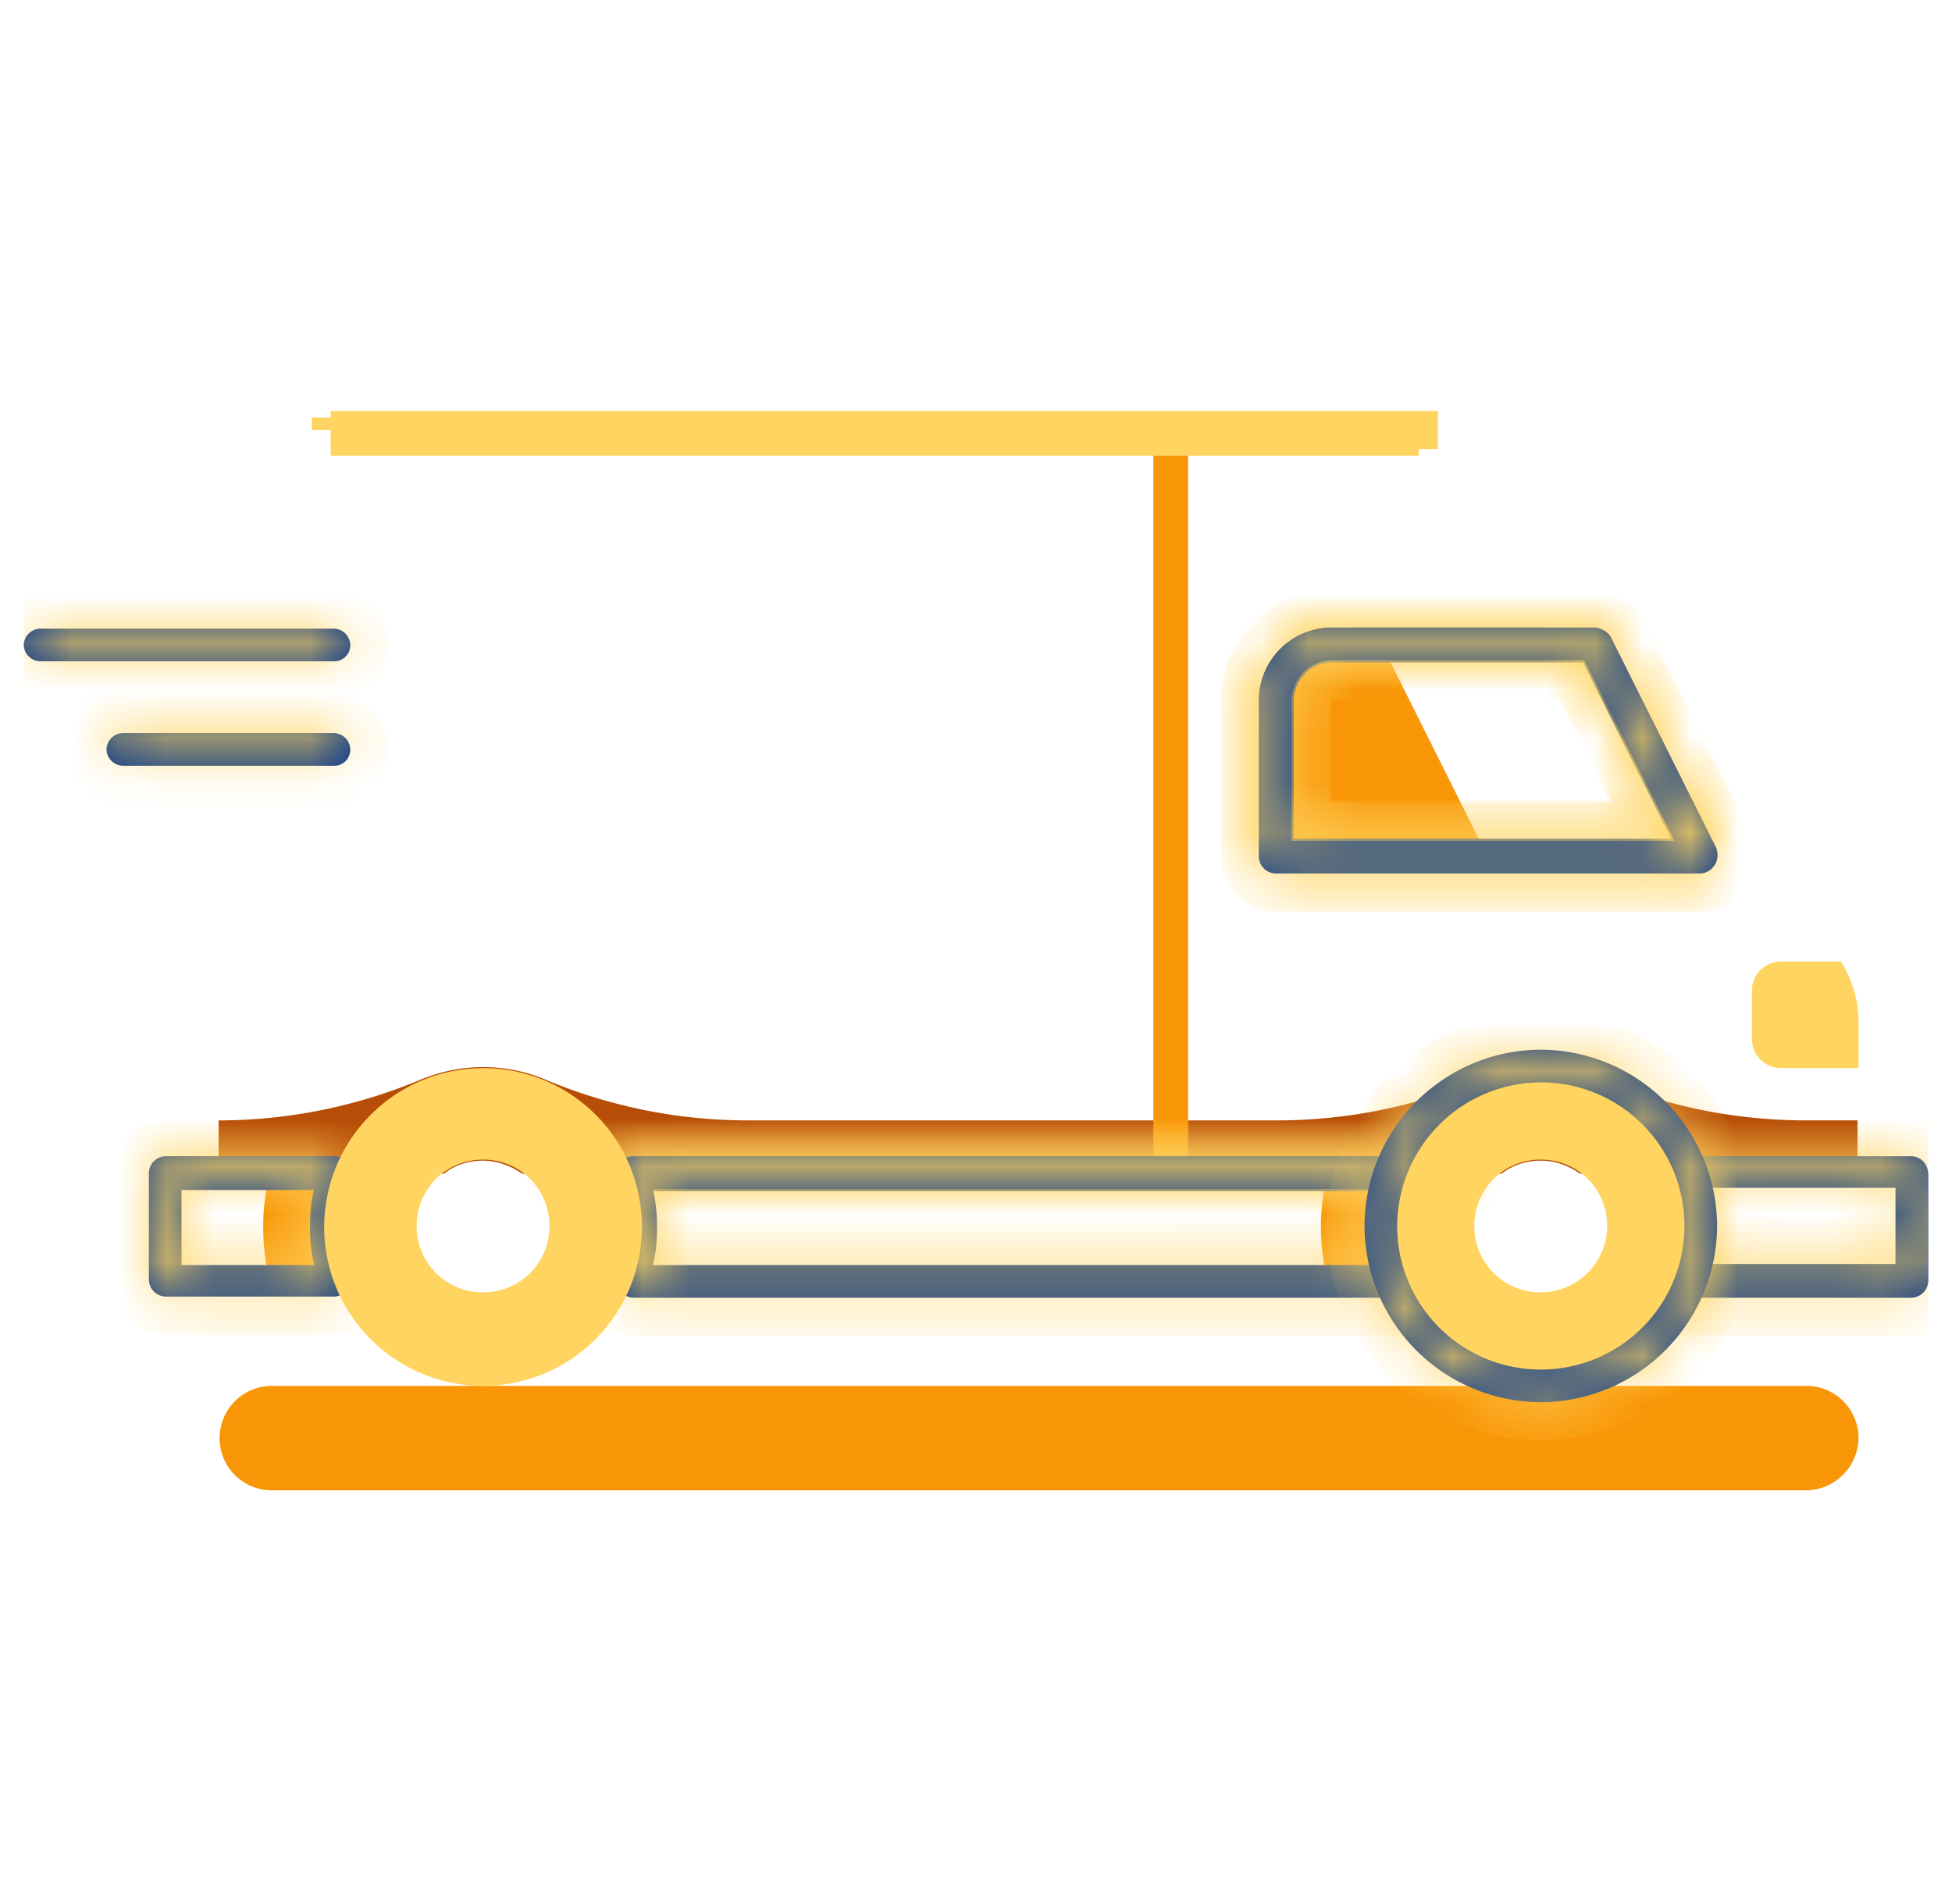
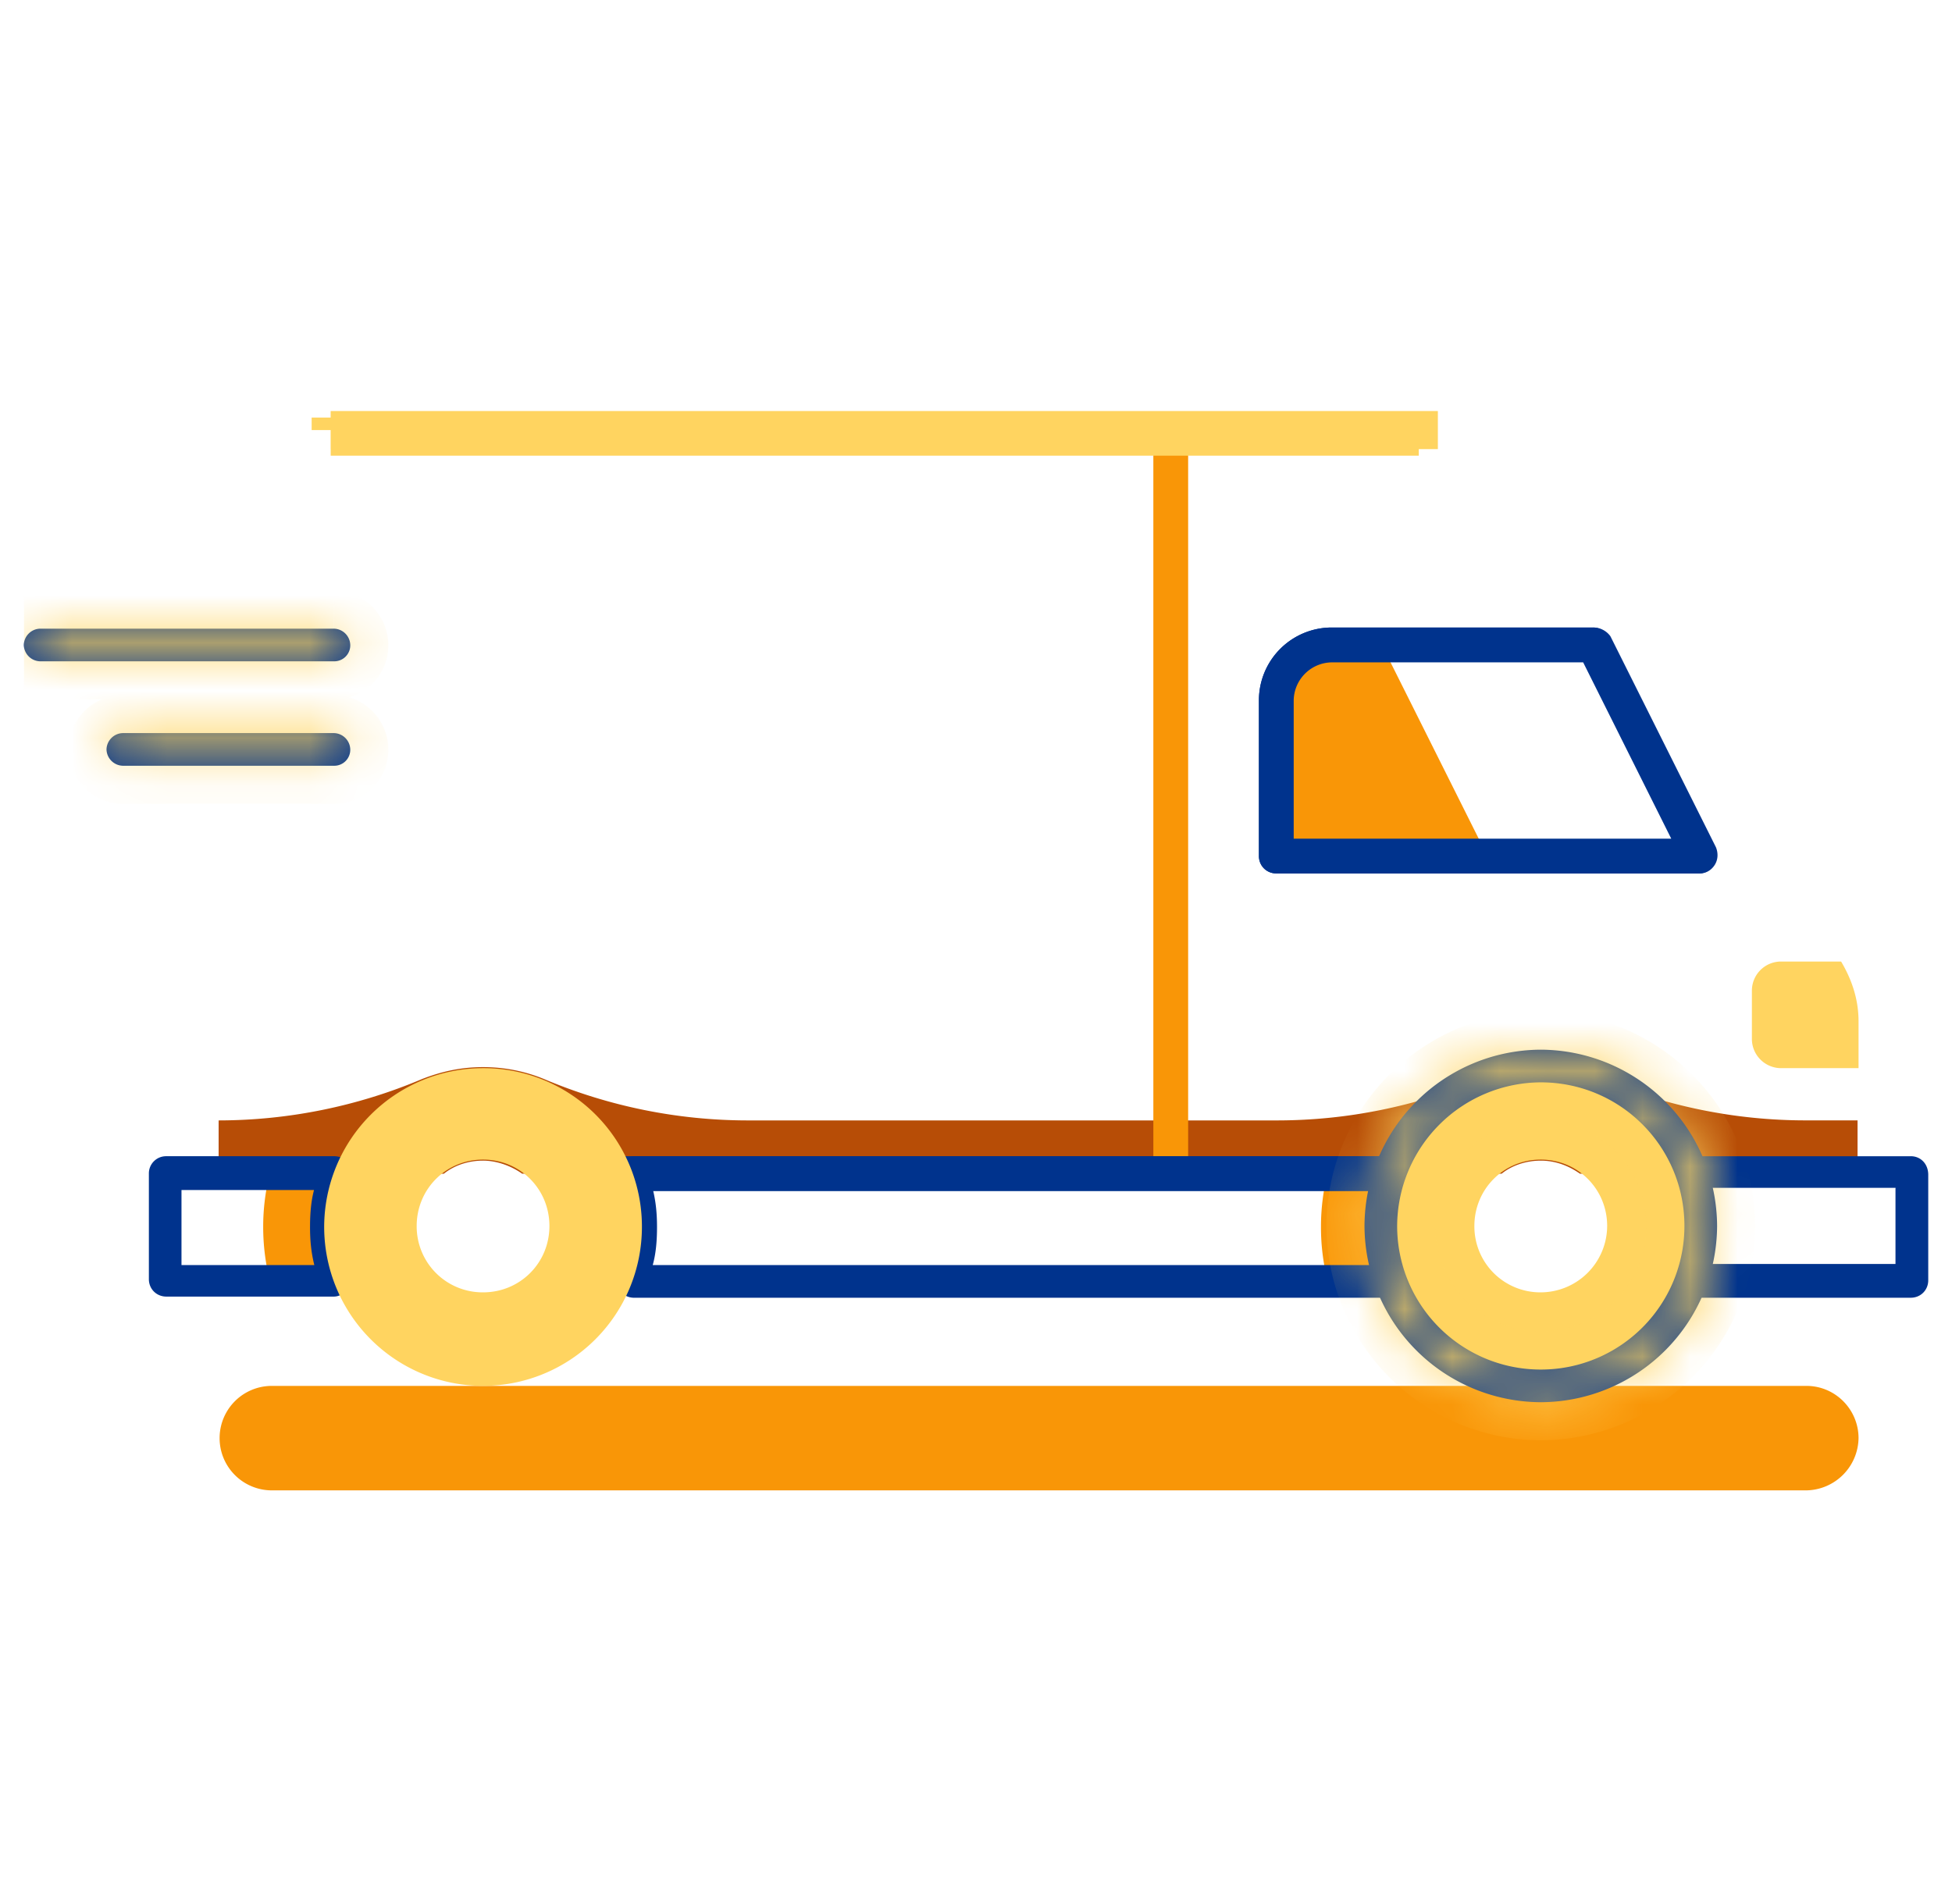
<svg xmlns="http://www.w3.org/2000/svg" width="41" height="40" fill="none">
  <g clip-path="url(#a)">
    <path d="M37.94 31.31H5.71a1.097 1.097 0 0 1 0-2.195h32.23c.617 0 1.097.503 1.097 1.097a1.115 1.115 0 0 1-1.097 1.098Zm-29.6-6.653H5.666a4.555 4.555 0 0 0-.138 1.12c0 .378.046.754.138 1.12H8.34v-2.24Zm22.057 0h-2.514a4.557 4.557 0 0 0-.137 1.12c-.001.378.045.754.137 1.12h2.514v-2.24Z" fill="#F99607" />
    <path d="M37.917 23.537a10.992 10.992 0 0 1-4.274-.868c-.39-.16-.823-.251-1.28-.251-.457 0-.87.09-1.257.25a10.992 10.992 0 0 1-4.274.87H15.7a10.992 10.992 0 0 1-4.274-.87c-.39-.16-.823-.25-1.28-.25-.457 0-.87.09-1.28.25a10.992 10.992 0 0 1-4.274.87v1.12h4.73c.23-.184.526-.275.823-.275.298 0 .595.114.823.274H31.54c.23-.183.526-.274.823-.274.32 0 .594.114.823.274h5.83v-1.12h-1.098Z" fill="#B74D06" />
    <path d="M36.797 20.817v1.006a.614.614 0 0 0 .617.617h1.623v-.983c0-.457-.137-.87-.366-1.257h-1.257a.612.612 0 0 0-.617.617Z" fill="#FFD460" />
    <path d="M24.59 24.75a.361.361 0 0 1-.365-.366V9.116c0-.206.16-.366.365-.366.206 0 .366.16.366.366v15.27c0 .182-.16.365-.366.365v-.002Zm3.384-11.2a1.17 1.17 0 0 0-1.166 1.165v3.27h4.434l-2.217-4.434h-1.05l-.001-.002Z" fill="#F99607" />
    <mask id="b" fill="#fff">
      <path d="M30.396 25.023h-18.17a.361.361 0 0 1-.367-.366c0-.206.16-.366.366-.366h18.17c.207 0 .367.16.367.366s-.16.366-.366.366Zm5.303-6.674h-8.89a.361.361 0 0 1-.367-.366v-3.27a1.53 1.53 0 0 1 1.532-1.53h5.485c.137 0 .274.069.32.206l2.217 4.434a.413.413 0 0 1-.023.366.32.32 0 0 1-.274.16Zm-8.526-.73h7.93l-1.85-3.704h-5.28a.811.811 0 0 0-.8.8v2.903Z" />
    </mask>
    <path d="M30.396 25.023h-18.17a.361.361 0 0 1-.367-.366c0-.206.16-.366.366-.366h18.17c.207 0 .367.16.367.366s-.16.366-.366.366Zm5.303-6.674h-8.89a.361.361 0 0 1-.367-.366v-3.27a1.53 1.53 0 0 1 1.532-1.53h5.485c.137 0 .274.069.32.206l2.217 4.434a.413.413 0 0 1-.023.366.32.32 0 0 1-.274.16Zm-8.526-.73h7.93l-1.85-3.704h-5.28a.811.811 0 0 0-.8.8v2.903Z" fill="#00338D" />
-     <path d="M26.442 14.714h.8-.8Zm1.532-1.531v.8-.8Zm5.805.206-.759.254.018.053.025.05.716-.357Zm2.217 4.434.742-.299-.012-.03-.014-.03-.716.359Zm-.023.366-.687-.41-.014.023-.013.025.714.361Zm-8.8-.57h-.8v.8h.8v-.8Zm7.93 0v.8h1.295l-.579-1.158-.715.357Zm-1.85-3.704.716-.357-.221-.443h-.495v.8Zm-5.28 0v-.8h-.01l.01.8Zm-.8.8-.8-.01v.01h.8Zm3.223 9.508h-18.17v1.6h18.17v-1.6Zm-18.17 0a.44.44 0 0 1 .433.434h-1.6a1.16 1.16 0 0 0 1.166 1.166v-1.6Zm.433.434a.44.44 0 0 1-.434.434v-1.6c-.647 0-1.166.519-1.166 1.166h1.6Zm-.434.434h18.17v-1.6h-18.17v1.6Zm18.17 0a.44.44 0 0 1-.433-.434h1.6c0-.647-.518-1.166-1.166-1.166v1.6Zm-.433-.434a.44.44 0 0 1 .434-.434v1.6c.648 0 1.166-.518 1.166-1.166h-1.6Zm5.737-7.108h-8.89v1.6h8.89v-1.6Zm-8.89 0a.44.44 0 0 1 .433.434h-1.6c0 .648.518 1.166 1.166 1.166v-1.6Zm.433.434v-3.27h-1.6v3.27h1.6Zm0-3.27c0-.095.02-.19.056-.28l-1.478-.611a2.33 2.33 0 0 0-.178.892h1.6Zm.056-.28a.73.73 0 0 1 .158-.236l-1.131-1.132a2.33 2.33 0 0 0-.505.757l1.478.612Zm.158-.236a.73.73 0 0 1 .238-.159l-.613-1.478a2.33 2.33 0 0 0-.756.505l1.131 1.132Zm.238-.159a.731.731 0 0 1 .28-.055v-1.6c-.306 0-.61.06-.893.177l.613 1.478Zm.28-.055h5.485v-1.6h-5.486v1.6Zm5.485 0a.421.421 0 0 1-.219-.063.516.516 0 0 1-.22-.277l1.517-.51c-.187-.557-.71-.75-1.078-.75v1.6Zm-.396-.237 2.217 4.434 1.431-.715-2.217-4.434-1.43.715Zm2.19 4.375a.388.388 0 0 1 .033-.343l1.374.82c.216-.361.202-.765.078-1.074l-1.484.597Zm.006-.294a.477.477 0 0 1 .44-.278v1.6c.396 0 .797-.222.988-.6l-1.428-.722Zm-8.086.591h7.93v-1.6h-7.93v1.6Zm8.646-1.157-1.85-3.703-1.432.715 1.851 3.703 1.431-.715Zm-2.566-4.146h-5.28v1.6h5.28v-1.6Zm-5.29 0a1.61 1.61 0 0 0-1.118.472l1.131 1.132a.011.011 0 0 1 .007-.004l-.02-1.6Zm-1.118.472a1.61 1.61 0 0 0-.472 1.118l1.6.02a.01.01 0 0 1 .003-.006l-1.131-1.132Zm-.472 1.128v2.903h1.6v-2.903h-1.6Z" fill="#FFD460" mask="url(#b)" />
    <mask id="c" fill="#fff">
      <path d="M6.602 24.977c-.07.25-.09.526-.09.8s.022.526.09.8h-2.79V25h2.79m.41-.71h-3.52a.361.361 0 0 0-.365.366v2.217c0 .206.16.366.366.366h3.52c.114 0 .23-.07.297-.16a.37.37 0 0 0 .046-.343 2.99 2.99 0 0 1-.183-.983c0-.32.07-.663.183-.983.046-.114.023-.229-.046-.343a.372.372 0 0 0-.297-.137Zm21.784.687c-.07.25-.09.526-.09.8s.023.526.09.8H13.71c.07-.25.09-.526.09-.8s-.022-.526-.09-.8h15.086Zm.434-.686H13.3c-.115 0-.23.07-.298.16a.37.37 0 0 0-.046.343c.114.32.183.663.183.983 0 .343-.07.663-.183.983-.046.114-.023.229.046.343a.395.395 0 0 0 .297.16h15.93c.115 0 .23-.07.298-.16a.37.37 0 0 0 .046-.343 2.99 2.99 0 0 1-.183-.983c0-.343.07-.663.183-.983.046-.114.023-.23-.046-.343a.335.335 0 0 0-.297-.16Zm10.583.686v1.577H35.93c.069-.25.09-.526.09-.8s-.023-.526-.09-.8h3.885m.32-.663h-4.64c-.114 0-.229.07-.297.16a.37.37 0 0 0-.046.343c.115.32.183.663.183.983 0 .32-.069.663-.183.983-.045.114-.023.229.046.343a.396.396 0 0 0 .297.16h4.64c.206 0 .366-.16.366-.366V24.68c0-.23-.16-.39-.366-.39ZM33.276 13.87l1.897 3.794h-8.044v-2.95a.858.858 0 0 1 .845-.846h5.303m.183-.685h-5.487a1.53 1.53 0 0 0-1.53 1.53v3.27c0 .206.16.366.365.366h8.891c.137 0 .25-.07.32-.183.07-.114.07-.25.023-.366l-2.217-4.434a.443.443 0 0 0-.366-.183h.001Z" />
    </mask>
    <path d="M6.602 24.977c-.07.25-.09.526-.09.8s.022.526.09.8h-2.79V25h2.79m.41-.71h-3.52a.361.361 0 0 0-.365.366v2.217c0 .206.16.366.366.366h3.52c.114 0 .23-.07.297-.16a.37.37 0 0 0 .046-.343 2.99 2.99 0 0 1-.183-.983c0-.32.07-.663.183-.983.046-.114.023-.229-.046-.343a.372.372 0 0 0-.297-.137Zm21.784.687c-.07.25-.09.526-.09.8s.023.526.09.8H13.71c.07-.25.09-.526.09-.8s-.022-.526-.09-.8h15.086Zm.434-.686H13.3c-.115 0-.23.07-.298.16a.37.37 0 0 0-.046.343c.114.32.183.663.183.983 0 .343-.07.663-.183.983-.046.114-.023.229.046.343a.395.395 0 0 0 .297.16h15.93c.115 0 .23-.07.298-.16a.37.37 0 0 0 .046-.343 2.99 2.99 0 0 1-.183-.983c0-.343.07-.663.183-.983.046-.114.023-.23-.046-.343a.335.335 0 0 0-.297-.16Zm10.583.686v1.577H35.93c.069-.25.09-.526.09-.8s-.023-.526-.09-.8h3.885m.32-.663h-4.64c-.114 0-.229.07-.297.16a.37.37 0 0 0-.046.343c.115.32.183.663.183.983 0 .32-.069.663-.183.983-.045.114-.023.229.046.343a.396.396 0 0 0 .297.16h4.64c.206 0 .366-.16.366-.366V24.68c0-.23-.16-.39-.366-.39ZM33.276 13.87l1.897 3.794h-8.044v-2.95a.858.858 0 0 1 .845-.846h5.303m.183-.685h-5.487a1.53 1.53 0 0 0-1.53 1.53v3.27c0 .206.16.366.365.366h8.891c.137 0 .25-.07.32-.183.07-.114.07-.25.023-.366l-2.217-4.434a.443.443 0 0 0-.366-.183h.001Z" fill="#00338D" />
-     <path d="M6.602 26.577v.8h1.022l-.245-.992-.777.192Zm-2.79 0h-.8v.8h.8v-.8Zm0-1.577v-.8h-.8v.8h.8Zm3.544 1.736-.754.269.005.012.005.013.744-.294Zm0-1.966-.743-.298-.006.015-.005.016.754.267Zm-.046-.343.684-.414-.022-.037-.027-.034-.635.485Zm21.486.55.771.213.28-1.013h-1.05v.8Zm0 1.6v.8h1.022l-.245-.992-.777.192Zm-15.086 0-.771-.214-.28 1.014h1.05v-.8Zm0-1.6v-.8h-1.022l.245.992.777-.192Zm-.754-.183.754-.269-.005-.012-.005-.013-.744.294Zm0 1.966.743.298.006-.015.005-.016-.754-.267Zm.046.343-.684.414.019.031.021.03.644-.475Zm.297.16-.042.798.021.002h.021v-.8Zm16.274-.503-.754.268.005.013.005.012.744-.293Zm0-1.966-.742-.299-.007.016-.005.015.754.268Zm10.24 1.76v.8h.8v-.8h-.8Zm-3.884 0-.772-.213-.28 1.013h1.052v-.8Zm0-1.6v-.8h-1.022l.245.992.777-.192Zm-.778-.16.754-.269-.004-.012-.005-.013-.745.294Zm0 1.966.743.298.006-.015.005-.016-.754-.267Zm.046.343-.684.414.019.031.021.03.644-.475Zm.297.16-.041.798.02.002h.021v-.8Zm-.321-9.6v.8h1.294l-.579-1.157-.715.358Zm-8.044 0h-.8v.8h.8v-.8Zm0-2.949-.8-.011v.011h.8Zm.845-.846v-.8h-.011l.011.8Zm5.486-.685.358.715-.358-1.515v.8Zm-5.487 0v.8-.8Zm-1.53 1.53h.8-.8Zm9.6 3.087.741-.299-.012-.03-.014-.029-.716.358Zm-2.218-4.434.716-.358-.03-.058-.038-.053-.648.47Zm-.366-.183-.358-.715.371 1.515-.013-.8ZM5.831 24.763a3.82 3.82 0 0 0-.12 1.014h1.6c0-.24.02-.434.062-.587l-1.542-.427Zm-.12 1.014c0 .323.028.641.115.992l1.553-.384a2.428 2.428 0 0 1-.068-.608h-1.6Zm.891 0h-2.79v1.6h2.79v-1.6Zm-1.99.8V25h-1.6v1.577h1.6Zm-.8-.777h2.79v-1.6h-2.79v1.6Zm3.2-2.31h-3.52v1.6h3.52v-1.6Zm-3.52 0c-.647 0-1.165.519-1.165 1.166h1.6a.44.44 0 0 1-.434.434v-1.6Zm-1.165 1.166v2.217h1.6v-2.217h-1.6Zm0 2.217c0 .648.518 1.166 1.166 1.166v-1.6c.236 0 .434.198.434.434h-1.6Zm1.166 1.166h3.52v-1.6h-3.52v1.6Zm3.52 0c.415 0 .751-.231.938-.481L6.669 26.6a.379.379 0 0 1 .12-.106.458.458 0 0 1 .224-.055v1.6Zm.938-.481c.227-.304.3-.734.149-1.115l-1.488.587a.444.444 0 0 1-.029-.227.442.442 0 0 1 .086-.203l1.282.958Zm.158-1.09a2.196 2.196 0 0 1-.136-.715h-1.6c0 .429.09.863.23 1.252l1.506-.537Zm-.136-.715c0-.21.047-.462.137-.715l-1.508-.535a3.8 3.8 0 0 0-.23 1.25h1.6Zm.125-.684c.168-.418.05-.801-.104-1.056l-1.368.829a.342.342 0 0 1-.041-.124.477.477 0 0 1 .028-.246l1.485.597Zm-.153-1.127a1.171 1.171 0 0 0-.932-.452v1.6a.43.43 0 0 1-.339-.177l1.271-.971Zm20.08.822c-.096.348-.12.704-.12 1.013h1.6c0-.24.02-.434.062-.587l-1.542-.427Zm-.12 1.013c0 .323.028.641.115.992l1.553-.384a2.43 2.43 0 0 1-.067-.608h-1.6Zm.891 0H13.71v1.6h15.086v-1.6ZM14.481 26.79c.096-.349.12-.704.12-1.013H13c0 .24-.02.434-.062.586l1.542.427Zm.12-1.013c0-.324-.028-.642-.115-.992l-1.553.384c.05.198.068.383.068.608h1.6Zm-.891 0h15.086v-1.6H13.71v1.6Zm15.52-2.286H13.3v1.6h15.93v-1.6Zm-15.93 0a1.19 1.19 0 0 0-.939.481l1.282.958a.38.38 0 0 1-.12.106.457.457 0 0 1-.224.055v-1.6Zm-.939.481a1.17 1.17 0 0 0-.149 1.115l1.489-.587a.445.445 0 0 1 .028.227.443.443 0 0 1-.086.203l-1.282-.958Zm-.158 1.09c.09.252.136.503.136.715h1.6c0-.429-.09-.863-.23-1.252l-1.506.538Zm.136.715c0 .23-.046.459-.137.715l1.508.535c.136-.383.23-.795.23-1.25h-1.6Zm-.125.684c-.168.418-.05.801.104 1.056l1.368-.829c.006.01.03.053.041.125a.476.476 0 0 1-.028.245l-1.485-.597Zm.144 1.116c.105.142.24.26.395.343l.76-1.408a.407.407 0 0 1 .133.116l-1.288.95Zm.395.343c.156.084.328.132.504.141l.084-1.597c.06.003.118.02.171.048l-.759 1.408Zm.546.143h15.93v-1.6H13.3v1.6Zm15.93 0c.416 0 .752-.232.939-.482l-1.282-.957a.38.38 0 0 1 .12-.107.457.457 0 0 1 .224-.054v1.6Zm.939-.482c.227-.304.3-.733.149-1.115l-1.488.587a.445.445 0 0 1-.029-.226.443.443 0 0 1 .086-.203l1.282.957Zm.158-1.09a2.194 2.194 0 0 1-.136-.714h-1.6c0 .428.09.863.23 1.251l1.506-.537Zm-.136-.714c0-.23.046-.46.137-.716l-1.508-.535a3.693 3.693 0 0 0-.23 1.25h1.6Zm.125-.685c.168-.417.05-.8-.104-1.055l-1.368.828a.342.342 0 0 1-.041-.124.476.476 0 0 1 .029-.245l1.484.596Zm-.104-1.055a1.134 1.134 0 0 0-.981-.546v1.6a.434.434 0 0 1-.194-.048.48.48 0 0 1-.193-.178l1.368-.828Zm8.802.94v1.577h1.6v-1.577h-1.6Zm.8.777H35.93v1.6h3.884v-1.6ZM36.7 26.767c.096-.349.12-.704.12-1.013h-1.6c0 .24-.02.434-.063.586l1.543.427Zm.12-1.013c0-.324-.028-.642-.115-.992l-1.553.384c.049.198.067.383.067.608h1.6Zm-.891 0h3.885v-1.6H35.93v1.6Zm4.205-2.263h-4.64v1.6h4.64v-1.6Zm-4.64 0a1.19 1.19 0 0 0-.938.481l1.282.958a.38.38 0 0 1-.12.106.457.457 0 0 1-.224.055v-1.6Zm-.938.481a1.17 1.17 0 0 0-.149 1.115l1.489-.587a.445.445 0 0 1 .028.227.443.443 0 0 1-.086.203l-1.282-.958Zm-.158 1.09c.09.252.136.503.136.715h1.6c0-.429-.09-.863-.229-1.252l-1.507.538Zm.136.715c0 .21-.047.462-.136.715l1.507.535a3.8 3.8 0 0 0 .23-1.25h-1.6Zm-.125.684c-.168.418-.05.801.104 1.056l1.369-.829c.006.01.03.053.04.125a.476.476 0 0 1-.028.245l-1.485-.597Zm.144 1.116c.105.142.24.26.396.343l.758-1.408a.407.407 0 0 1 .134.116l-1.288.95Zm.396.343c.155.084.327.132.504.141l.083-1.597c.06.003.118.02.171.048l-.758 1.408Zm.545.143h4.64v-1.6h-4.64v1.6Zm4.64 0c.648 0 1.166-.519 1.166-1.166h-1.6a.44.44 0 0 1 .434-.434v1.6Zm1.166-1.166V24.68h-1.6v2.217h1.6Zm0-2.217c0-.64-.487-1.19-1.166-1.19v1.6a.445.445 0 0 1-.317-.137.404.404 0 0 1-.117-.273h1.6Zm-8.74-10.453 1.897 3.794 1.431-.715-1.897-3.794-1.43.715Zm2.613 2.637h-8.044v1.6h8.044v-1.6Zm-7.244.8v-2.95h-1.6v2.95h1.6Zm0-2.938c0-.015.006-.03.017-.04l-1.132-1.132c-.305.305-.479.717-.485 1.149l1.6.023Zm.017-.04a.059.059 0 0 1 .04-.018l-.023-1.6c-.432.007-.844.181-1.149.486l1.132 1.132Zm.028-.018h5.303v-1.6h-5.303v1.6Zm5.486-2.285h-5.487v1.6h5.487v-1.6Zm-5.486 0c-.307 0-.61.06-.893.177l.612 1.478a.732.732 0 0 1 .28-.055v-1.6Zm-.893.177c-.283.117-.54.289-.756.505l1.131 1.132a.729.729 0 0 1 .237-.159l-.612-1.478Zm-.756.505a2.33 2.33 0 0 0-.506.757l1.479.612a.73.73 0 0 1 .158-.237l-1.131-1.132Zm-.506.757a2.33 2.33 0 0 0-.177.892h1.6a.73.73 0 0 1 .056-.28l-1.479-.612Zm-.177.892v3.27h1.6v-3.27h-1.6Zm0 3.27c0 .647.518 1.165 1.166 1.165v-1.6a.44.44 0 0 1 .434.434h-1.6Zm1.166 1.165h8.891v-1.6h-8.891v1.6Zm8.891 0c.435 0 .799-.23 1.003-.566l-1.366-.834a.435.435 0 0 1 .363-.2v1.6Zm1.003-.566c.223-.366.206-.774.082-1.082L35.3 18.1a.392.392 0 0 1 .036-.35l1.366.834Zm.056-1.14-2.217-4.435-1.431.716 2.217 4.434 1.43-.716Zm-2.285-4.546a1.243 1.243 0 0 0-.45-.383l-.716 1.431a.358.358 0 0 1-.13-.11l1.296-.938Zm-.45-.383a1.242 1.242 0 0 0-.577-.13l.026 1.599a.357.357 0 0 1-.165-.038l.715-1.43Zm-.206 1.385.001-.001-.716-1.43.715 1.43Z" fill="#FFD460" mask="url(#c)" />
    <path d="M32.362 22.44a3.34 3.34 0 0 0-3.337 3.337 3.34 3.34 0 0 0 3.337 3.338 3.34 3.34 0 0 0 3.337-3.337 3.342 3.342 0 0 0-3.337-3.338Zm0 4.71a1.385 1.385 0 0 1-1.394-1.394c0-.777.617-1.395 1.394-1.395.777 0 1.395.618 1.395 1.395a1.4 1.4 0 0 1-1.395 1.394Z" fill="#FFD460" />
    <mask id="d" fill="#fff">
      <path d="M32.363 22.738c1.67 0 3.017 1.349 3.017 3.017a3.015 3.015 0 0 1-3.017 3.017 3.015 3.015 0 0 1-3.017-3.017 3.03 3.03 0 0 1 3.017-3.017Zm0-.686a3.717 3.717 0 0 0-3.703 3.703 3.718 3.718 0 0 0 3.703 3.703 3.718 3.718 0 0 0 3.703-3.703 3.718 3.718 0 0 0-3.703-3.703Z" />
    </mask>
    <path d="M32.363 22.738c1.67 0 3.017 1.349 3.017 3.017a3.015 3.015 0 0 1-3.017 3.017 3.015 3.015 0 0 1-3.017-3.017 3.03 3.03 0 0 1 3.017-3.017Zm0-.686a3.717 3.717 0 0 0-3.703 3.703 3.718 3.718 0 0 0 3.703 3.703 3.718 3.718 0 0 0 3.703-3.703 3.718 3.718 0 0 0-3.703-3.703Z" fill="#00338D" />
    <path d="M32.363 23.538c1.227 0 2.217.99 2.217 2.217h1.6a3.814 3.814 0 0 0-3.817-3.817v1.6Zm2.217 2.217a2.215 2.215 0 0 1-2.217 2.217v1.6a3.815 3.815 0 0 0 3.817-3.817h-1.6Zm-2.217 2.217a2.215 2.215 0 0 1-2.217-2.217h-1.6a3.815 3.815 0 0 0 3.817 3.817v-1.6Zm-2.217-2.217a2.23 2.23 0 0 1 2.217-2.217v-1.6a3.83 3.83 0 0 0-3.817 3.817h1.6Zm2.217-4.503a4.517 4.517 0 0 0-4.503 4.503h1.6a2.917 2.917 0 0 1 2.903-2.903v-1.6Zm-4.503 4.503a4.518 4.518 0 0 0 4.503 4.503v-1.6a2.918 2.918 0 0 1-2.903-2.903h-1.6Zm4.503 4.503a4.518 4.518 0 0 0 4.503-4.503h-1.6a2.918 2.918 0 0 1-2.903 2.903v1.6Zm4.503-4.503a4.518 4.518 0 0 0-4.503-4.503v1.6a2.918 2.918 0 0 1 2.903 2.903h1.6Z" fill="#FFD460" mask="url(#d)" />
    <path d="M10.146 22.44a3.34 3.34 0 0 0-3.337 3.337 3.34 3.34 0 0 0 3.337 3.338 3.34 3.34 0 0 0 3.337-3.337 3.327 3.327 0 0 0-3.337-3.338Zm0 4.71a1.385 1.385 0 0 1-1.394-1.394c0-.777.617-1.395 1.394-1.395.777 0 1.394.616 1.394 1.395 0 .778-.617 1.394-1.394 1.394Z" fill="#FFD460" />
    <path d="M29.8 9.035h.001v.138m0-.138H29.8v.138m0-.138H6.947m22.855 0H6.945m22.854.138H6.946 29.8ZM6.946 9.035v-.263.263Z" fill="#00338D" stroke="#FFD460" stroke-width=".8" />
    <mask id="e" fill="#fff">
      <path d="M7.014 13.893H.843A.352.352 0 0 1 .5 13.55a.352.352 0 0 1 .343-.343h6.17a.352.352 0 0 1 .344.343.336.336 0 0 1-.343.343Zm0 2.194H2.58a.352.352 0 0 1-.343-.343.352.352 0 0 1 .343-.343h4.434a.352.352 0 0 1 .343.343.336.336 0 0 1-.343.343Z" />
    </mask>
    <path d="M7.014 13.893H.843A.352.352 0 0 1 .5 13.55a.352.352 0 0 1 .343-.343h6.17a.352.352 0 0 1 .344.343.336.336 0 0 1-.343.343Zm0 2.194H2.58a.352.352 0 0 1-.343-.343.352.352 0 0 1 .343-.343h4.434a.352.352 0 0 1 .343.343.336.336 0 0 1-.343.343Z" fill="#00338D" />
    <path d="m7.014 13.893.017-.8h-.017v.8Zm-6.171 0-.02.8h.02v-.8ZM.5 13.55l-.8-.02v.04l.8-.02Zm.343-.343v-.8h-.02l.02.8Zm6.17 0 .021-.8h-.02v.8Zm.344.343.8-.017v-.003l-.8.02Zm-.343 2.537.017-.8h-.017v.8Zm-4.434 0-.02.8h.02v-.8Zm-.343-.343-.8-.02v.04l.8-.02Zm.343-.343v-.8h-.02l.02.8Zm4.434 0 .02-.8h-.02v.8Zm.343.343.8-.017v-.003l-.8.02Zm-.343-2.651H.843v1.6h6.171v-1.6Zm-6.15 0c.114.003.223.05.305.131L.037 14.356c.21.209.49.33.786.337l.04-1.6Zm.305.131c.08.082.128.19.13.306l-1.599.04c.008.296.128.577.337.786l1.132-1.132Zm.13.346a.448.448 0 0 1-.13.306L.037 12.744c-.209.21-.33.49-.337.786l1.6.04Zm-.13.306a.448.448 0 0 1-.306.13l-.04-1.599a1.152 1.152 0 0 0-.786.337l1.132 1.132Zm-.326.131h6.17v-1.6H.844v1.6Zm6.15 0a.448.448 0 0 1-.305-.131l1.131-1.132a1.152 1.152 0 0 0-.785-.337l-.04 1.6Zm-.305-.131a.448.448 0 0 1-.131-.306l1.6-.04a1.152 1.152 0 0 0-.338-.786l-1.131 1.132Zm-.131-.31a.464.464 0 0 1 .033-.182l1.485.597c.057-.142.085-.295.081-.448l-1.6.034Zm.033-.182a.463.463 0 0 1 .103-.155l1.13 1.131c.11-.108.194-.237.252-.38l-1.485-.596Zm.103-.155a.463.463 0 0 1 .155-.102l.596 1.484c.142-.057.272-.142.38-.25l-1.131-1.132Zm.155-.102a.465.465 0 0 1 .183-.034l-.034 1.6c.155.003.306-.025.447-.082l-.596-1.485Zm.166 2.16H2.58v1.6h4.434v-1.6Zm-4.414 0c.115.003.225.05.306.131L1.774 16.55c.21.209.49.33.786.337l.04-1.6Zm.306.131c.081.082.128.19.13.306l-1.599.04c.008.296.128.577.337.786l1.132-1.132Zm.13.346a.448.448 0 0 1-.13.306l-1.132-1.132c-.209.21-.33.49-.337.786l1.6.04Zm-.13.306a.448.448 0 0 1-.306.13l-.04-1.599a1.152 1.152 0 0 0-.786.337l1.132 1.132Zm-.326.131h4.434v-1.6H2.58v1.6Zm4.414 0a.448.448 0 0 1-.306-.131l1.132-1.132a1.152 1.152 0 0 0-.786-.337l-.04 1.6Zm-.306-.131a.448.448 0 0 1-.13-.306l1.599-.04a1.152 1.152 0 0 0-.337-.786L6.688 16.07Zm-.13-.31a.464.464 0 0 1 .033-.182l1.484.597c.057-.142.085-.294.082-.448l-1.6.034Zm.033-.182a.464.464 0 0 1 .102-.155l1.131 1.131c.109-.108.194-.237.251-.38l-1.484-.596Zm.102-.155a.464.464 0 0 1 .155-.102l.597 1.484c.142-.057.271-.142.38-.25l-1.132-1.132Zm.155-.102a.465.465 0 0 1 .183-.034l-.034 1.6c.154.003.306-.025.448-.082l-.597-1.484Z" fill="#FFD460" mask="url(#e)" />
  </g>
  <defs>
    <clipPath id="a">
      <path fill="#fff" transform="translate(.5)" d="M0 0h40v40H0z" />
    </clipPath>
  </defs>
</svg>